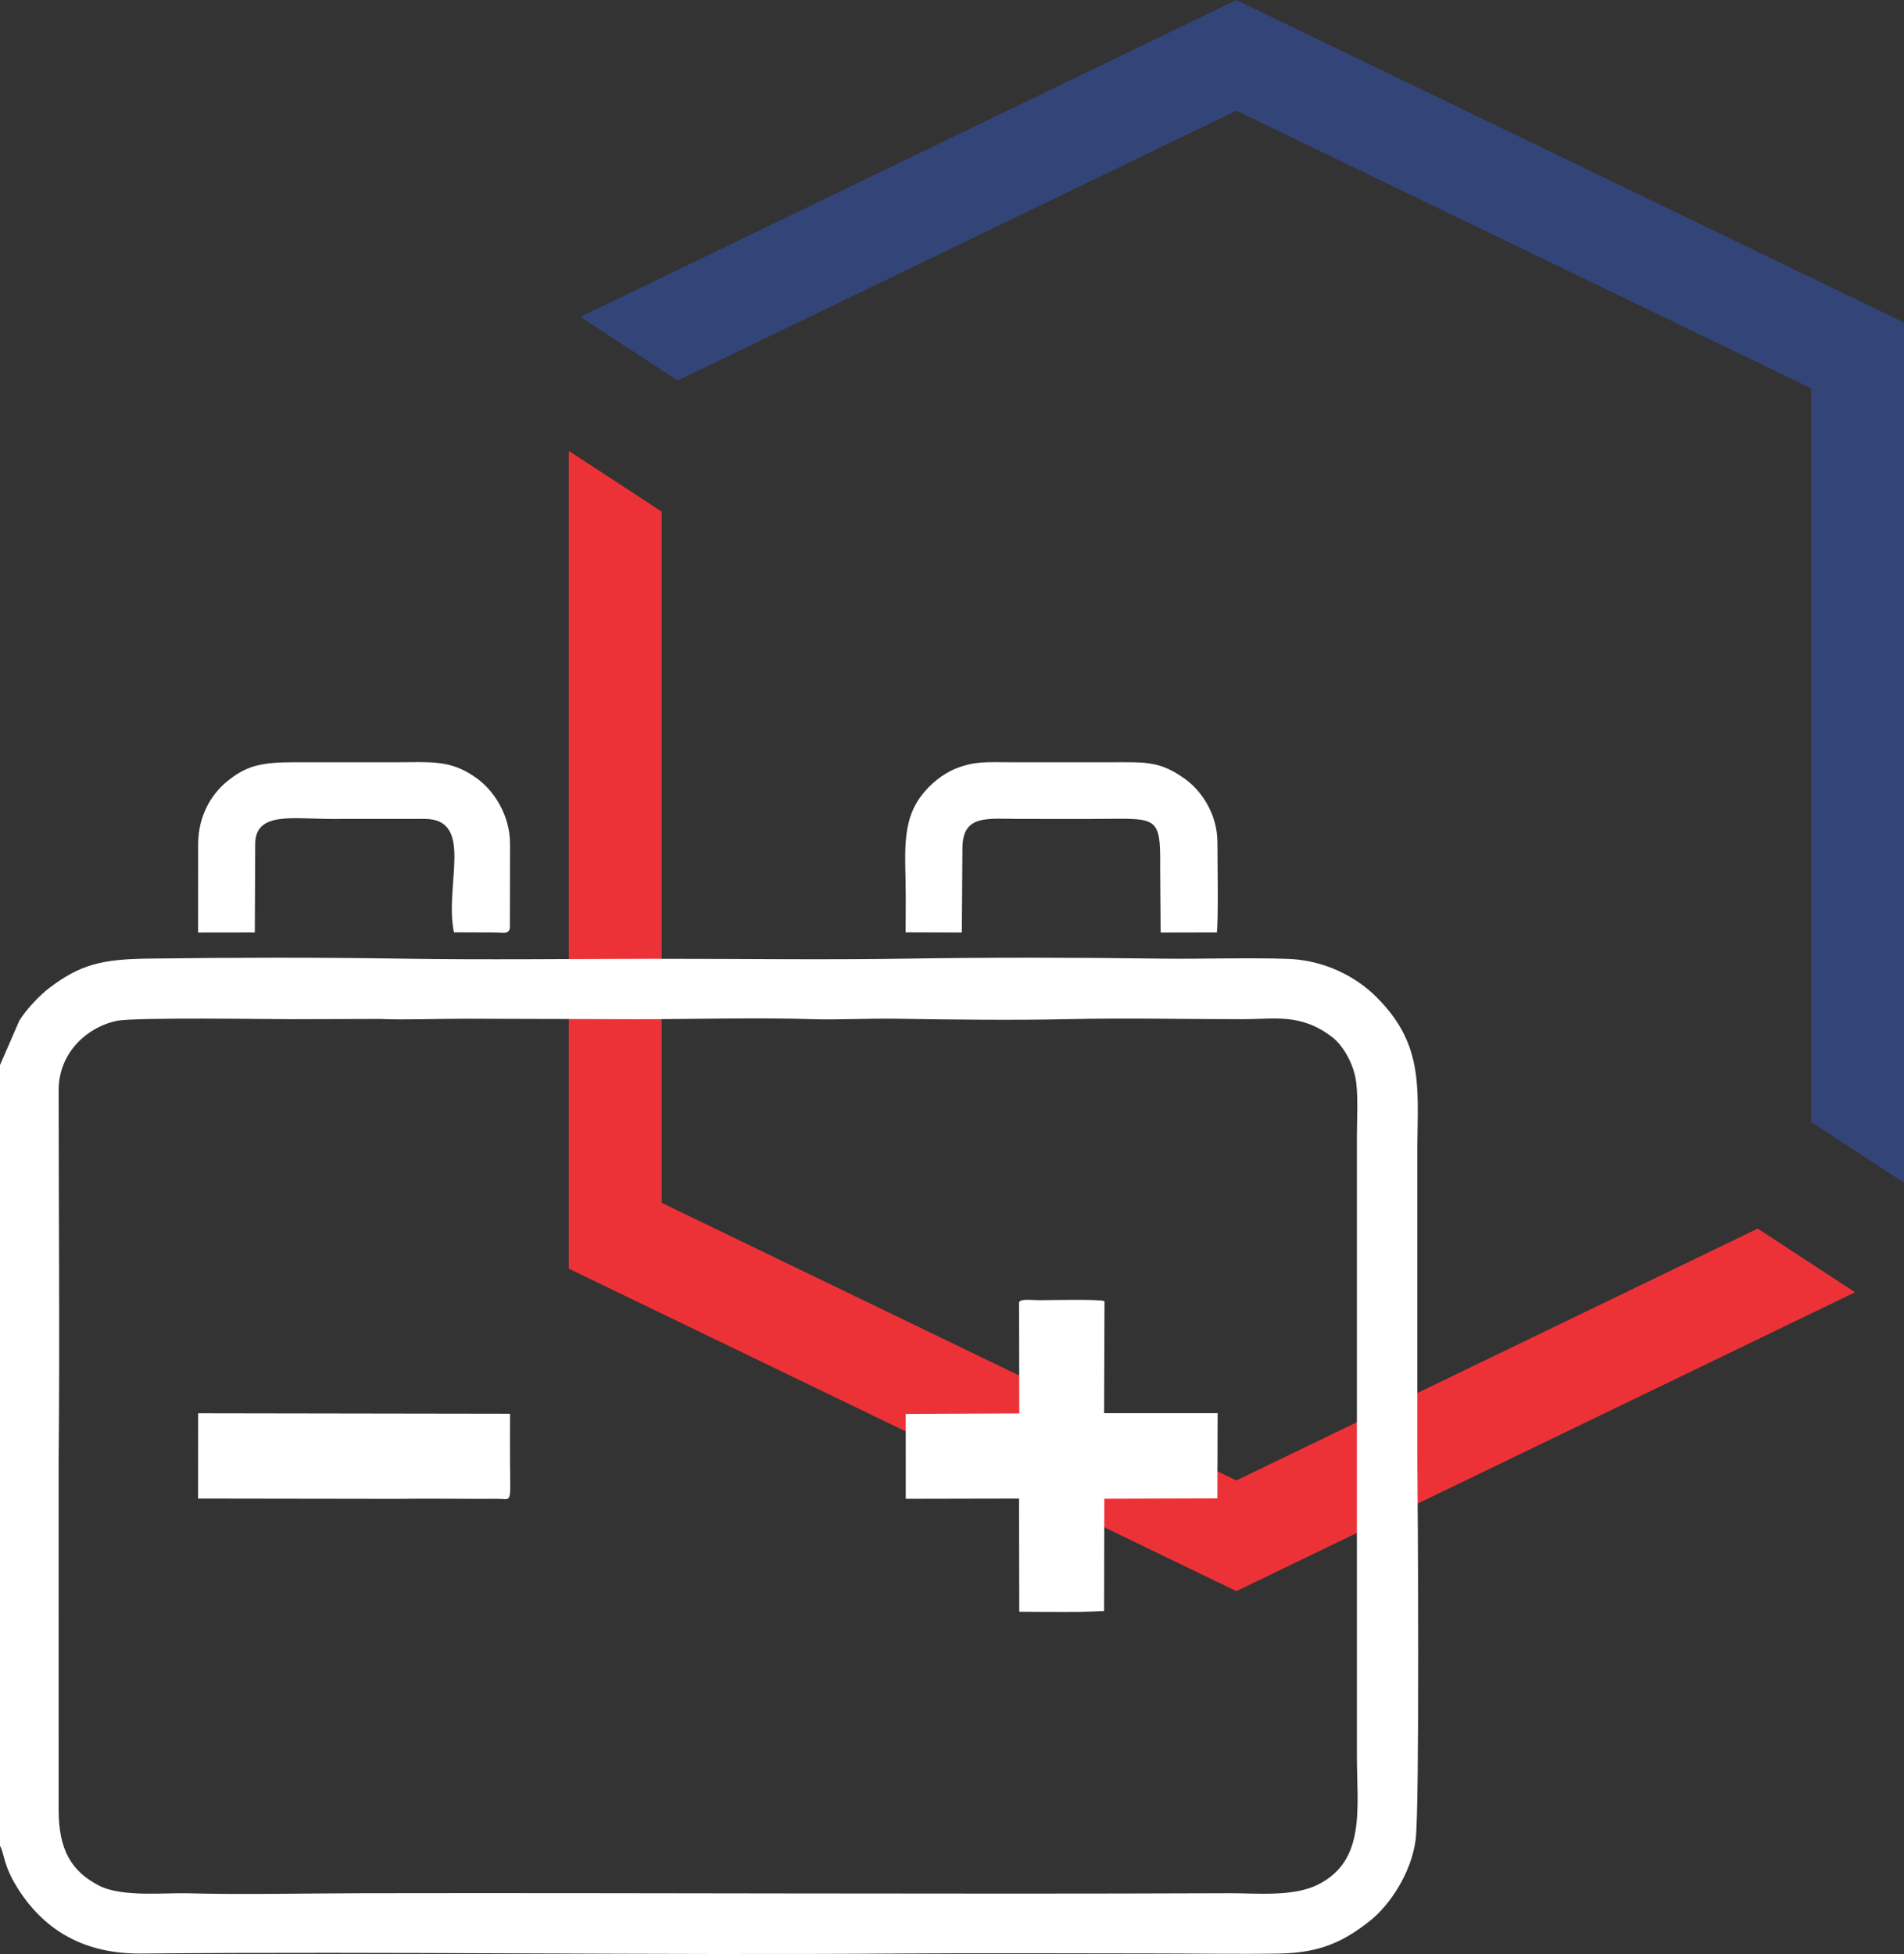
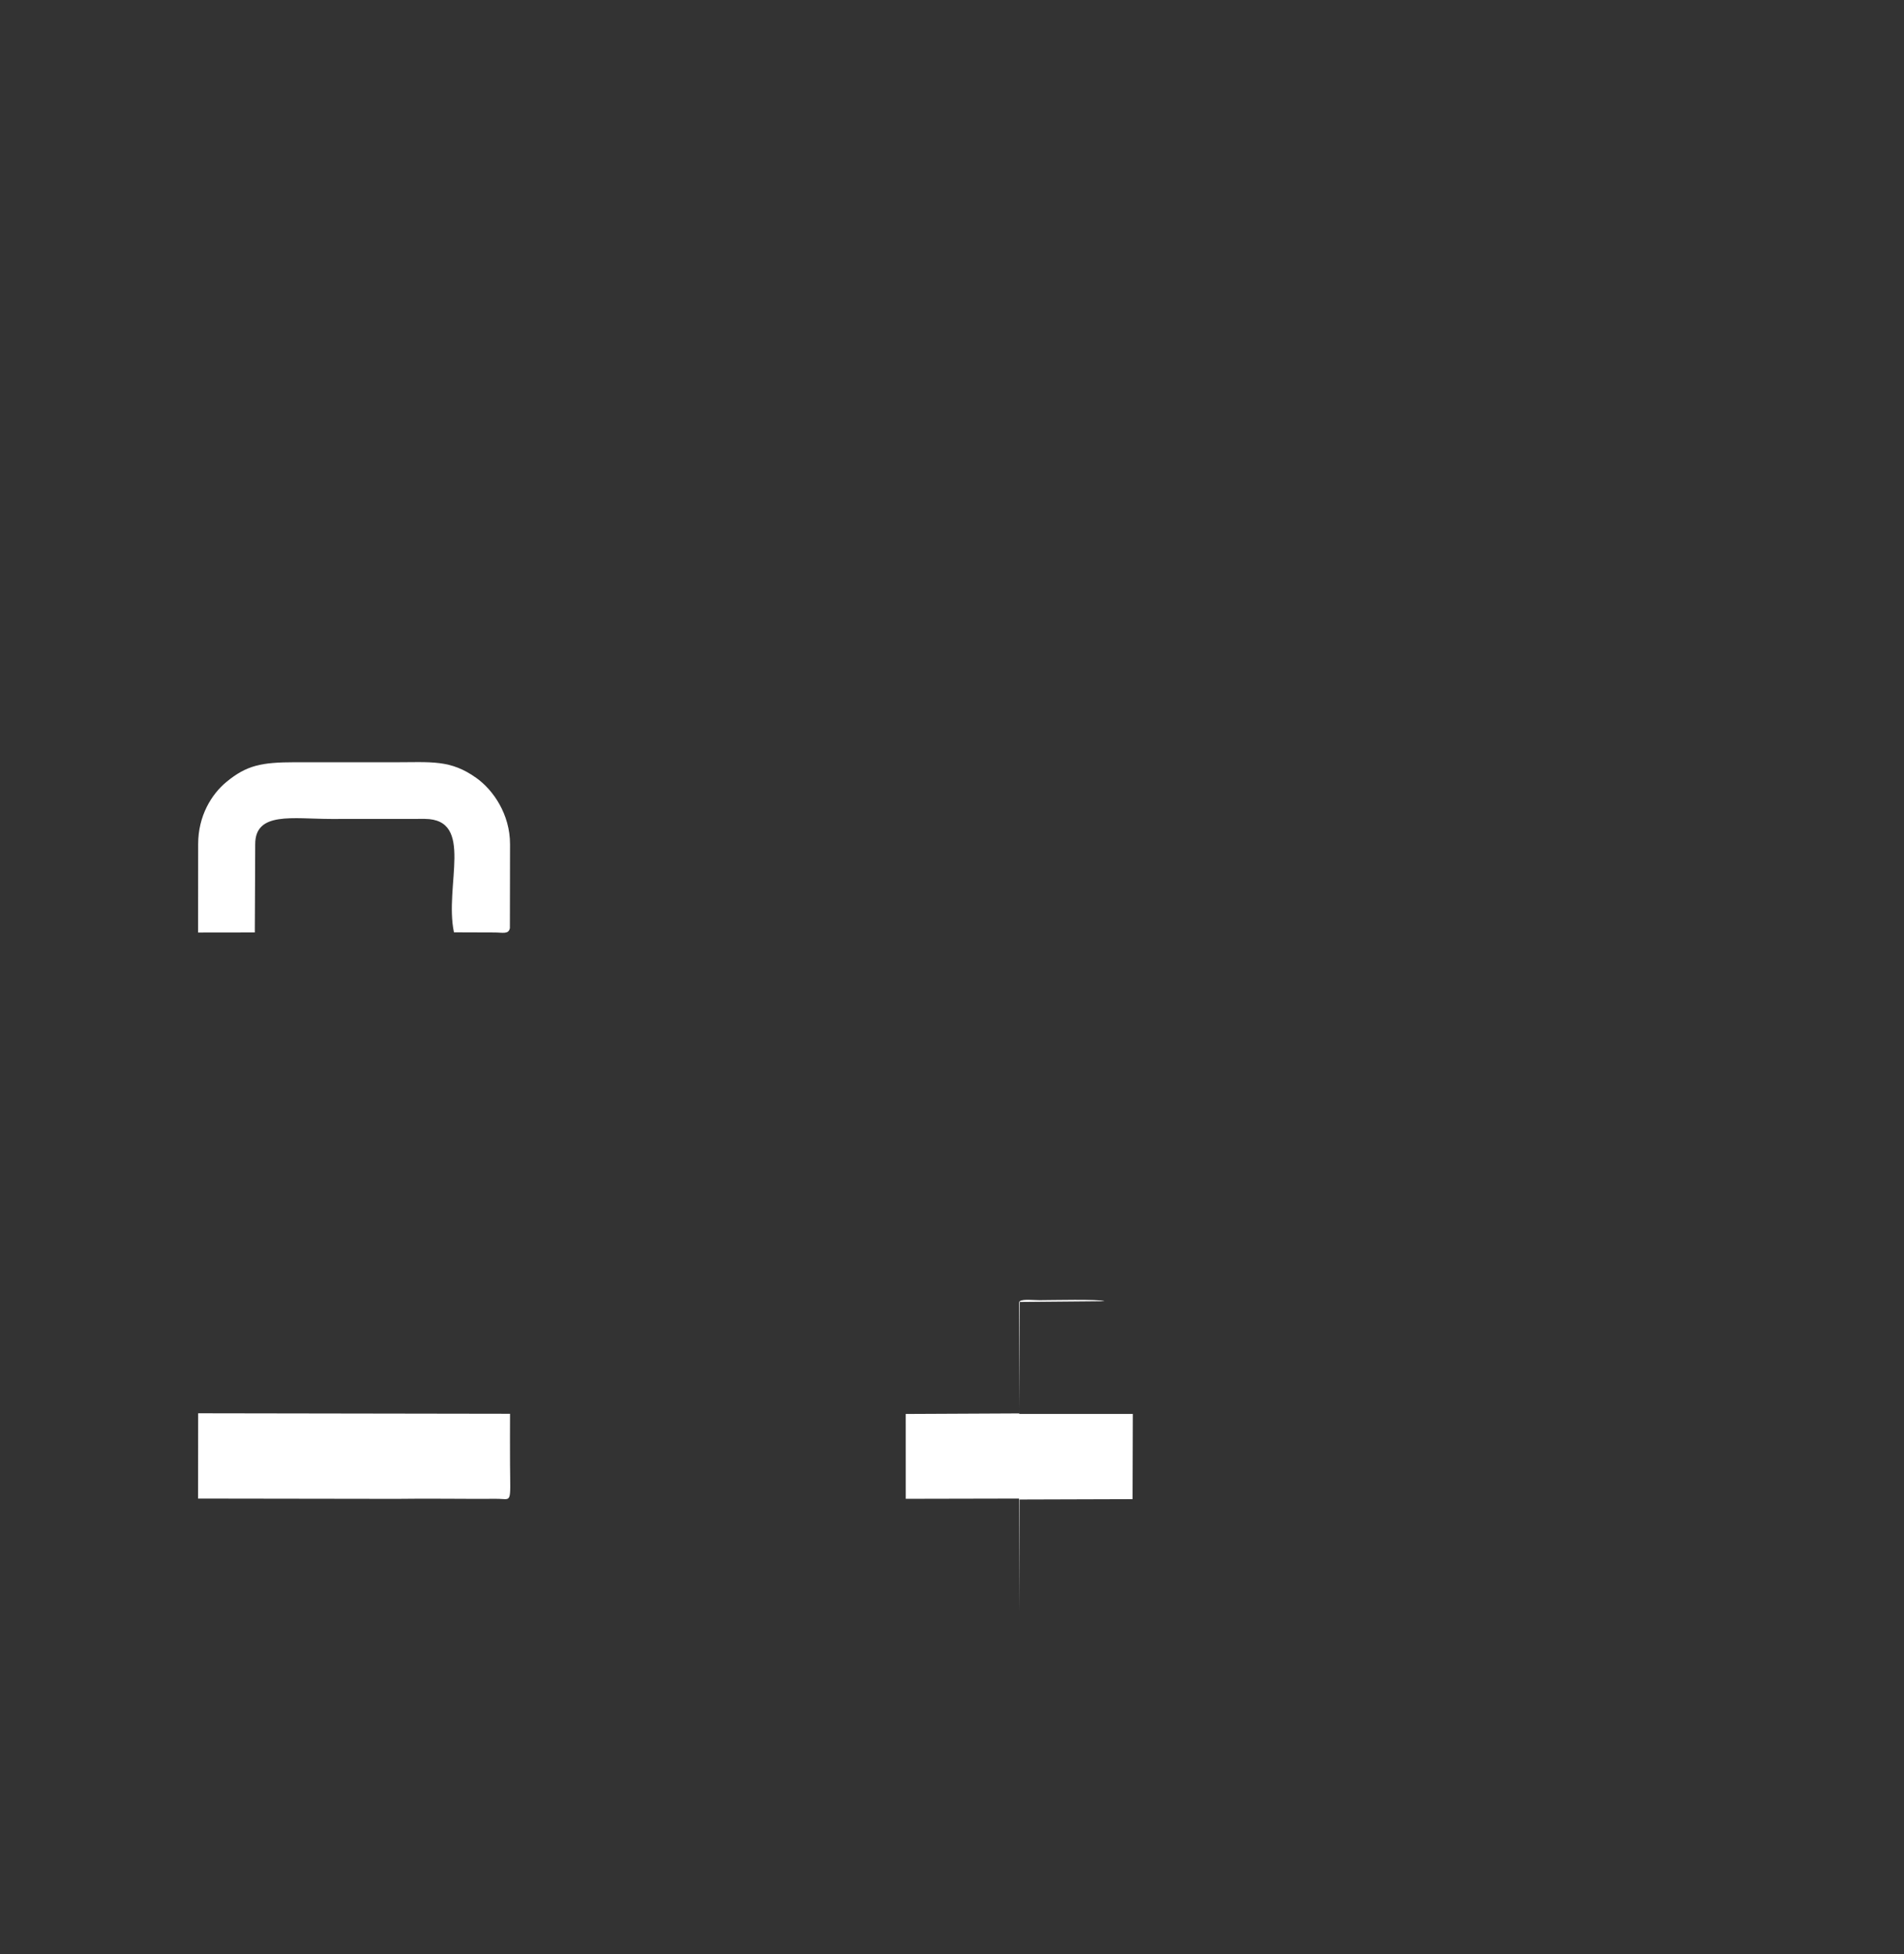
<svg xmlns="http://www.w3.org/2000/svg" xml:space="preserve" width="602.887mm" height="618.568mm" version="1.1" style="shape-rendering:geometricPrecision; text-rendering:geometricPrecision; image-rendering:optimizeQuality; fill-rule:evenodd; clip-rule:evenodd" viewBox="0 0 72444.42 74328.71">
  <rect x="0" y="0" width="72444.42" height="74328.71" fill="#333333" stroke="none" />
  <defs>
    <style type="text/css">
   
    .fil1 {fill:#334478}
    .fil0 {fill:#ED3237}
    .fil2 {fill:white}
   
  </style>
  </defs>
  <g id="Layer_x0020_1">
    <g id="_2533008523200">
      <g>
-         <polygon class="fil0" points="21641.48,48257.93 34342.14,54391.33 47042.95,60524.59 59743.75,54391.33 70582.74,49156.79 66879.27,46734.9 57976.46,51033.95 47042.95,56313.99 36109.43,51033.95 25175.64,45753.91 25175.64,19461.75 21641.48,17150.45 " />
-         <polygon class="fil1" points="72444.42,44989.3 72444.42,12266.8 59743.75,6133.4 47042.95,0 34342.14,6133.4 22082.52,12053.82 25786.15,14475.85 36109.43,9490.63 47042.95,4210.59 57976.46,9490.63 68910.26,14770.68 68910.26,42678.13 " />
-       </g>
+         </g>
      <g>
-         <path class="fil2" d="M2231.37 41458.6c0,-1358.14 1017.62,-2366.79 2201.11,-2624.65 660.77,-143.97 5893.05,-64.03 6682.37,-64.13l3348.67 -9.41c843.49,41.46 2146.5,-7.32 3147.56,-8.77l6529.3 18.07c2140.12,4.28 4688.68,-70.15 6761.76,-0.7 923.55,30.94 2108.35,-35.24 3241.7,-16.64 1970.1,32.34 4441.45,60.37 6397.34,17.26 2408.93,-53.1 4358.93,0.48 6762.62,0.19 1203.57,-0.14 2188.41,-232.92 3382.82,678.41 370.36,282.6 756.44,903.8 883.52,1529.54 121.51,598.31 56.28,1613.45 57.92,2290.29l0.2 23522.8c-0.87,1985.51 354.32,3989.34 -1490.16,4902.21 -951.74,471.01 -2349.84,318.72 -3382.88,322.88 -10919.84,43.9 -21950.49,-20.14 -32929.47,-0.25 -2142.61,3.88 -4667.45,60.62 -6738.04,1.31 -784.35,-22.46 -2466.6,160.43 -3335.87,-297.94 -1031.52,-543.93 -1520.46,-1343.19 -1520.46,-2877.51l-1.01 -13208.97c47.58,-4647.07 1.01,-9503.92 1.01,-14173.98zm-2231.37 -949.55l0 29704.26c176.66,312.64 115.88,749.98 703.12,1662.08 1041.27,1617.32 2576.84,2453.18 4663.75,2434.72 9585.03,-84.79 19272.35,69.43 28892,0.12 3193.32,-23.02 6395.63,-1.77 9590.05,-2.79 1602.69,-0.52 3230.02,31.1 4829.5,3.58 1556.18,-26.77 2445.96,-455.84 3439.88,-1239.3 745.15,-587.38 1573.56,-1804.56 1743.99,-3083.31 156.12,-1171.42 84.8,-12882.37 64.54,-14416.14l0 -12002.66c30.44,-2304.69 202.4,-3906.71 -1577.96,-5665.37 -752.64,-743.47 -1944,-1386.57 -3374.15,-1430.64 -1594.1,-49.15 -3224.53,12.5 -4824.21,-8.62 -3174.11,-41.9 -6477.59,-48.17 -9650.37,0.97 -3181.17,49.29 -6403.81,3.76 -9590.08,5.98 -3204.45,2.22 -6451.06,43.58 -9650.37,-5.98 -3172.93,-49.15 -6476.12,-42.72 -9650.4,-0.97 -1759.28,23.13 -2567.97,239.65 -3711.77,1099.2 -375,281.83 -877.75,804.3 -1160.39,1256.71l-715.53 1644.11c-4.54,10.33 -13.18,30.03 -21.59,44.05z" />
-         <path class="fil2" d="M42024 49495.97c-173.54,-85.5 -2032.91,-38.49 -2472.64,-38.5 -307.92,-0.01 -738.05,-64.32 -777.12,83.32l8.52 4224.13 -4321.28 20.48 0.99 3227.97 4311.02 -8.99 7.83 4304.56c1075.37,1.89 2153.18,34.45 3226.93,-29.3l8.81 -4269.09 4301.63 -13.25 9.93 -3242.36 -4319.99 1.08 15.38 -4260.06z" />
-         <path class="fil2" d="M34462.37 34160.49l-5.06 1304.38 2138.34 6.84 23.01 -3180.97c-3.24,-1337.82 938.85,-1138.67 2284.45,-1138.64l2595.41 0.17c2522.12,0.31 2665.61,-231.04 2644.18,1862.22l18.06 2457.94 2138.51 -4.11c62.45,-517.7 22.77,-2734.08 22.29,-3418.84 0,-1098.33 -620.95,-1973.09 -1214.9,-2404.42 -1006.85,-731.18 -1543.56,-648.83 -3006.86,-649.08l-3682.97 -1.54c-853.12,1.54 -1306.56,-50.52 -2030.41,233.8 -533.49,209.58 -992.71,607.52 -1298.13,997.39 -838.64,1070.52 -619.01,2325.85 -625.91,3934.87z" />
+         <path class="fil2" d="M42024 49495.97c-173.54,-85.5 -2032.91,-38.49 -2472.64,-38.5 -307.92,-0.01 -738.05,-64.32 -777.12,83.32l8.52 4224.13 -4321.28 20.48 0.99 3227.97 4311.02 -8.99 7.83 4304.56l8.81 -4269.09 4301.63 -13.25 9.93 -3242.36 -4319.99 1.08 15.38 -4260.06z" />
        <path class="fil2" d="M7539.66 32109.8l-2.57 3362.18 2158.11 -2.94 15.24 -3359.24c1.15,-1247.72 1420.78,-958.67 2895.39,-957.53l3561.59 -2.27c1896.1,16.86 728.29,2544.51 1105.23,4314.86 516.06,0 1031.79,2.52 1547.1,5.18 310.91,1.59 535.19,78.9 580.84,-167.39l5.31 -3192.85c0,-1133.06 -635.74,-2053.79 -1274.22,-2511.43 -997.82,-715.23 -1713.35,-602.13 -3173.59,-602.39l-3739.52 -1.37c-1267.2,1.56 -1834.23,113.95 -2604.39,750.13 -565.41,467.02 -1074.53,1287.69 -1074.53,2365.06z" />
        <path class="fil2" d="M7536.43 57004.34l7542.29 10.87c1267.33,-19.25 2537.14,7.34 3802.1,-1.84 606.52,-4.39 537.61,258.17 524.95,-1320.45 -5.13,-639.87 0.13,-1274.98 0.13,-1914.6l-11866.24 -18.82 -3.23 3244.83z" />
      </g>
    </g>
  </g>
</svg>